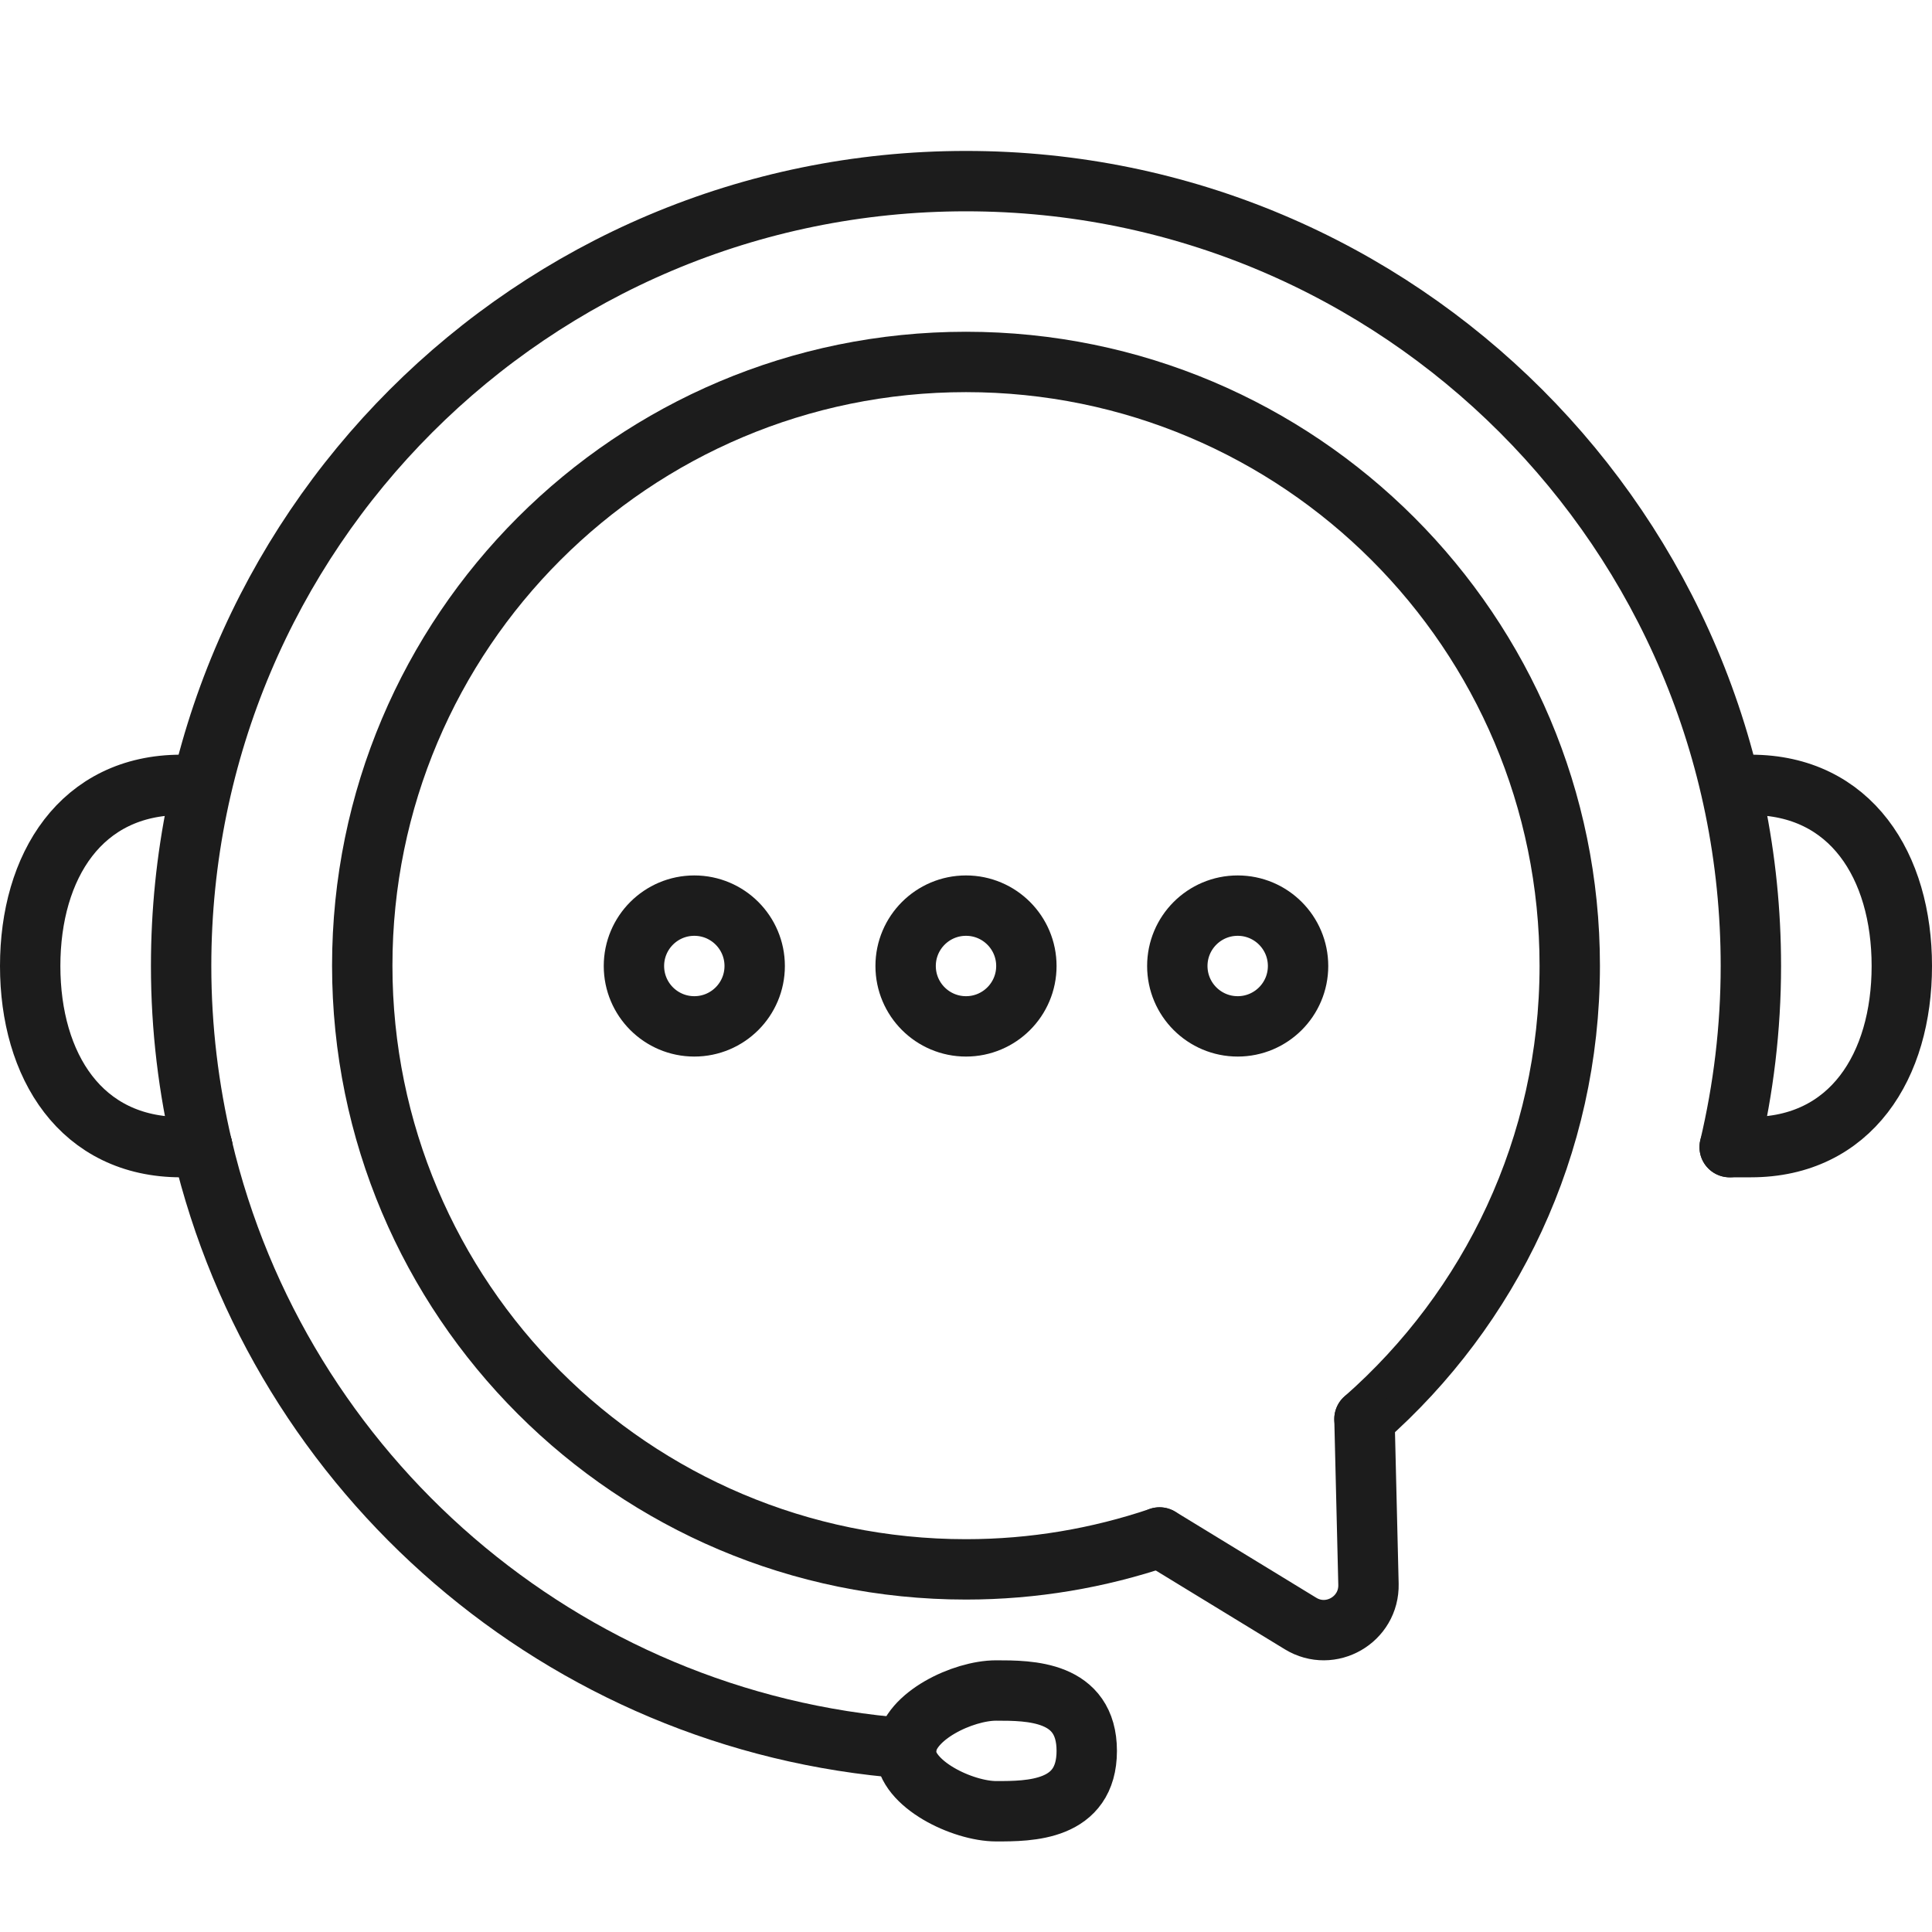
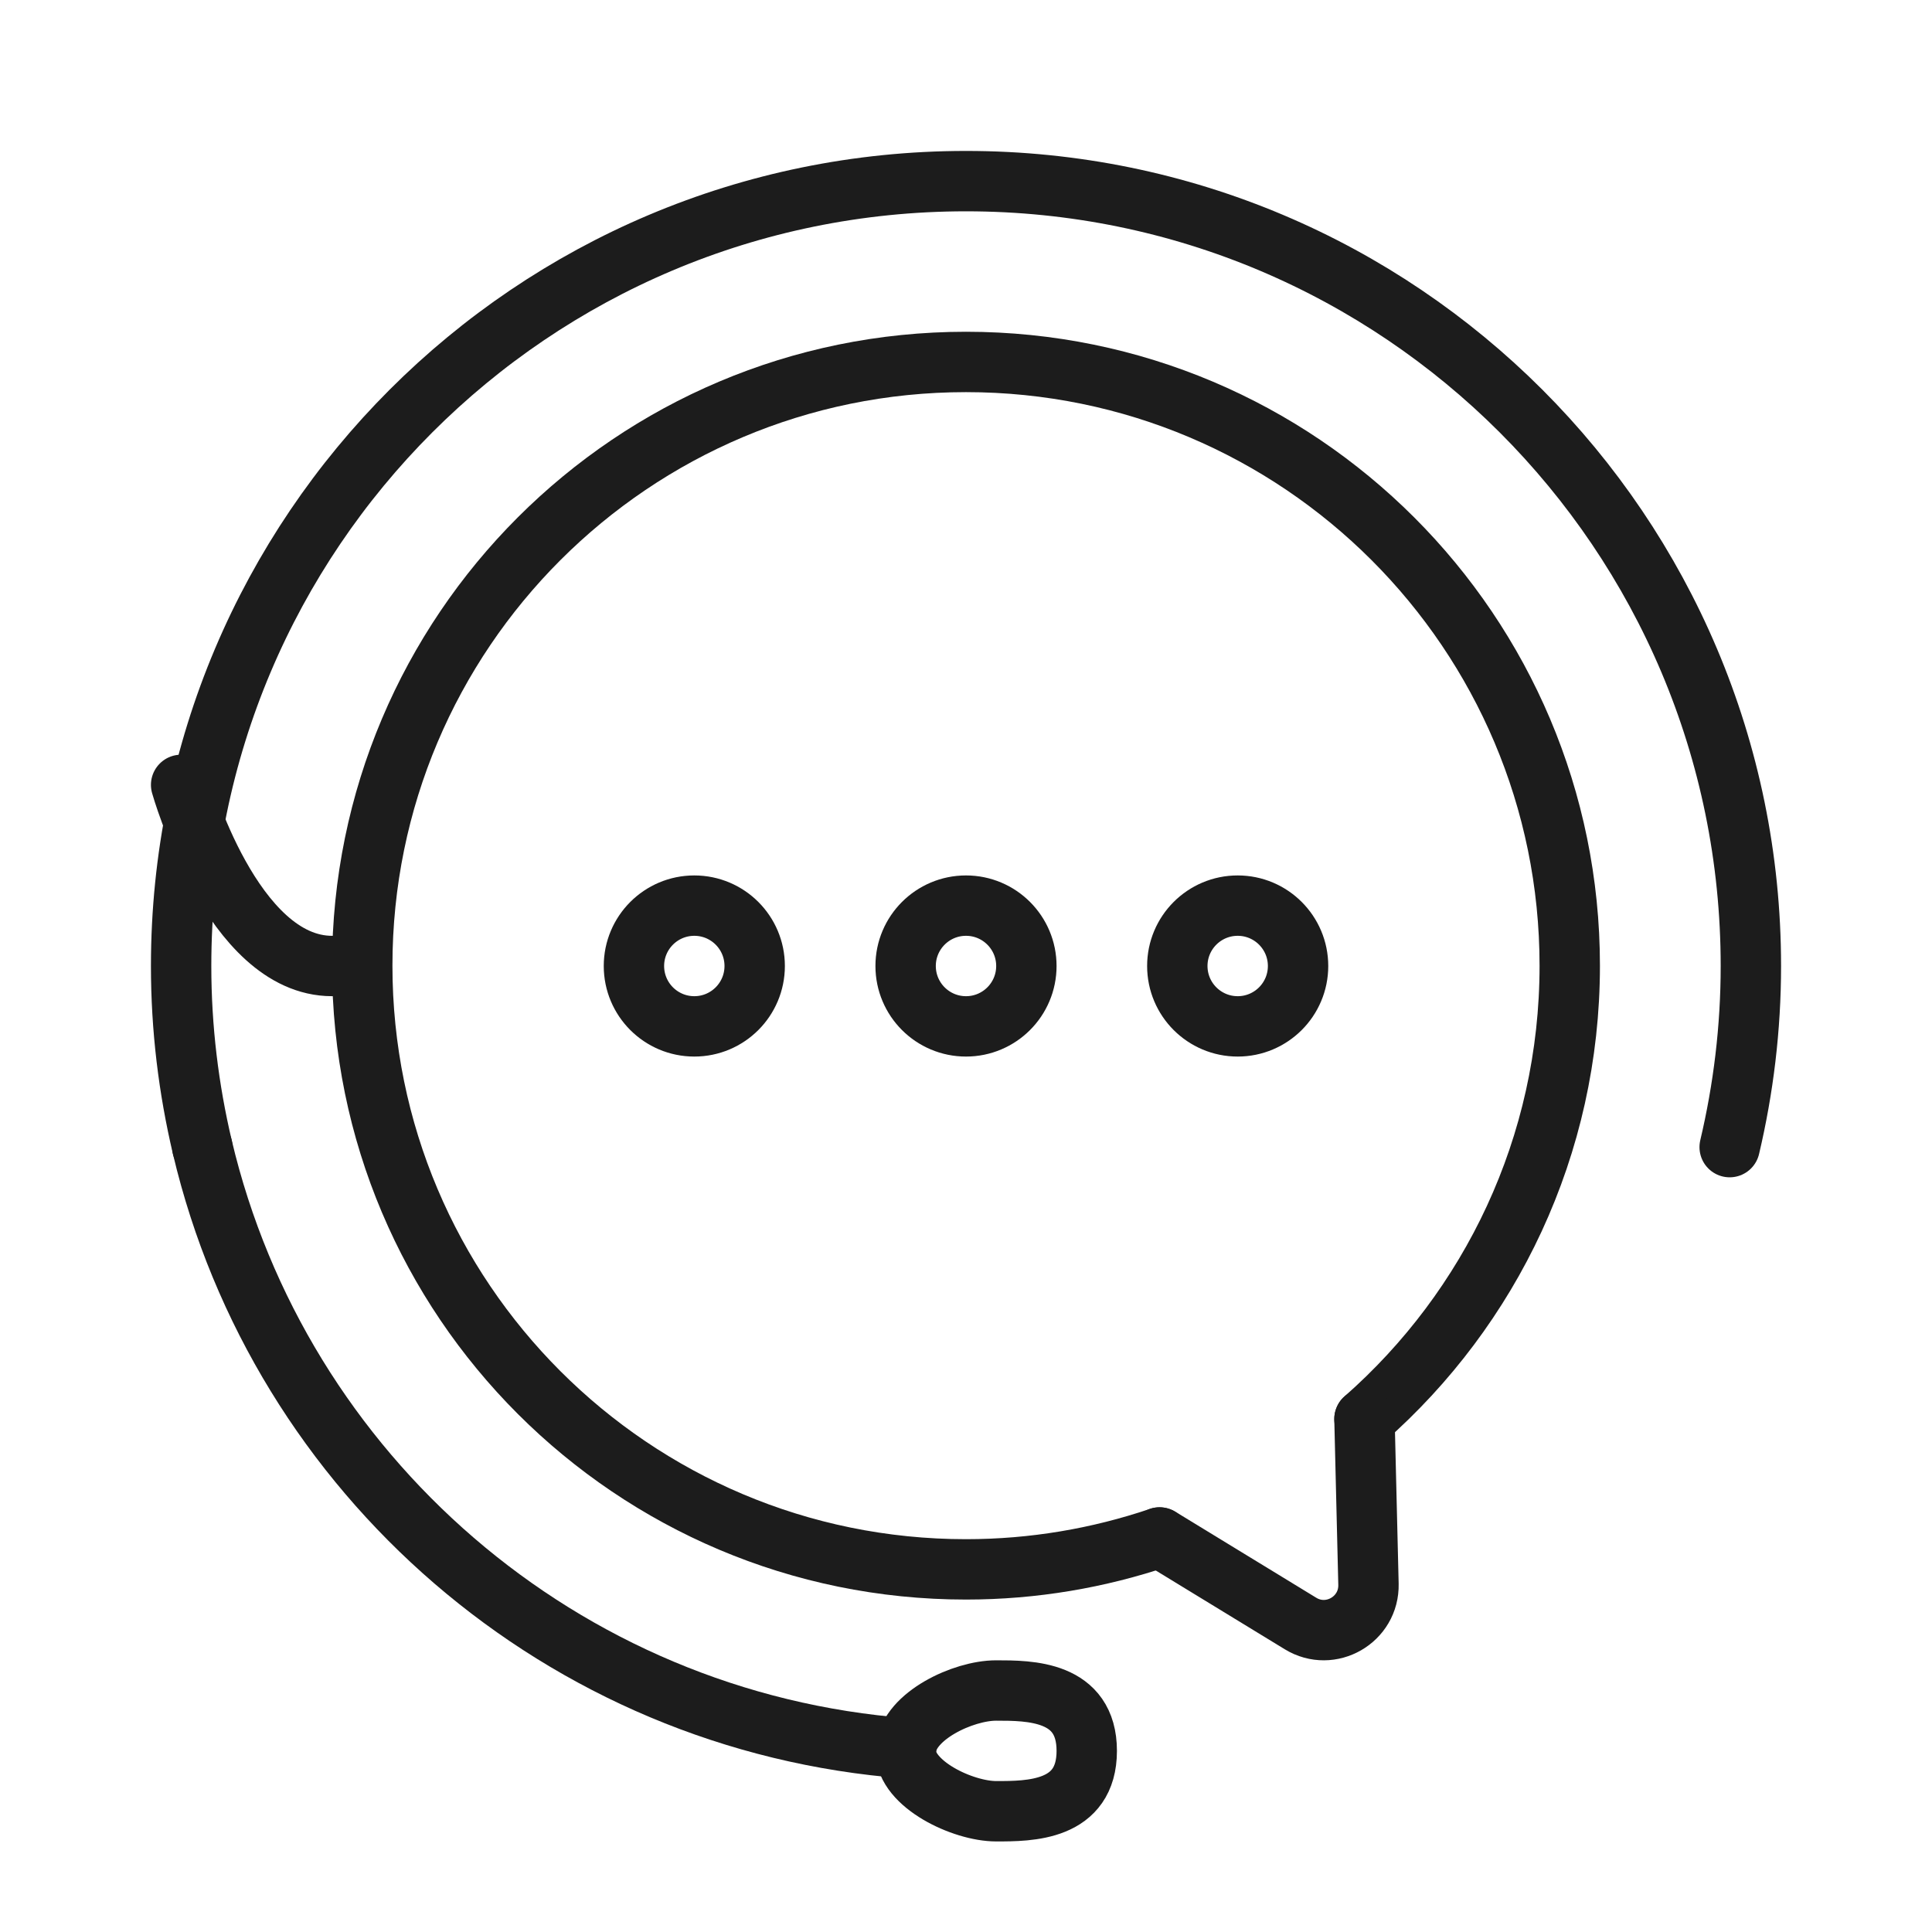
<svg xmlns="http://www.w3.org/2000/svg" id="Calque_2" data-name="Calque 2" viewBox="0 0 256 256">
  <defs>
    <style>
      .cls-1, .cls-2 {
        fill: none;
      }

      .cls-2 {
        stroke: #1c1c1c;
        stroke-linecap: round;
        stroke-linejoin: round;
        stroke-width: 8px;
      }

      .cls-3 {
        clip-path: url(#clippath);
      }
    </style>
    <clipPath id="clippath">
      <rect class="cls-1" width="256" height="256" />
    </clipPath>
  </defs>
  <g id="Icon_and_text" data-name="Icon and text">
    <g class="cls-3">
      <g>
        <path class="cls-2" d="M180.8,188.03c16.67-14.66,27.2-36.13,27.2-60.07,0-44.18-35.82-80-80-80S48,83.77,48,127.95s35.82,80,80,80c8.97,0,17.59-1.5,25.64-4.22" />
        <path class="cls-2" d="M180.8,188.03l.53,21.89c.11,4.69-5.01,7.65-9.01,5.2l-18.67-11.4" />
      </g>
      <g>
        <path class="cls-2" d="M229.19,152c1.82-7.71,2.81-15.74,2.81-24,0-57.44-46.56-104-104-104S24,70.56,24,128c0,8.26.99,16.29,2.81,24" />
        <path class="cls-2" d="M120.07,231.66c-45.62-3.45-83.01-36.29-93.26-79.66" />
-         <path class="cls-2" d="M24,104c-13.25,0-20,10.75-20,24s6.75,24,20,24h2.81" />
-         <path class="cls-2" d="M232,104c13.25,0,20,10.75,20,24s-6.75,24-20,24h-2.81" />
+         <path class="cls-2" d="M24,104s6.75,24,20,24h2.81" />
        <path class="cls-2" d="M120.07,231.66c-.01.12-.07.23-.07.34,0,4.42,7.58,8,12,8s12,0,12-8-7.58-8-12-8-11.54,3.4-11.93,7.66" />
      </g>
      <circle class="cls-2" cx="92" cy="128" r="8" />
      <circle class="cls-2" cx="128" cy="128" r="8" />
      <circle class="cls-2" cx="164" cy="128" r="8" />
    </g>
  </g>
</svg>